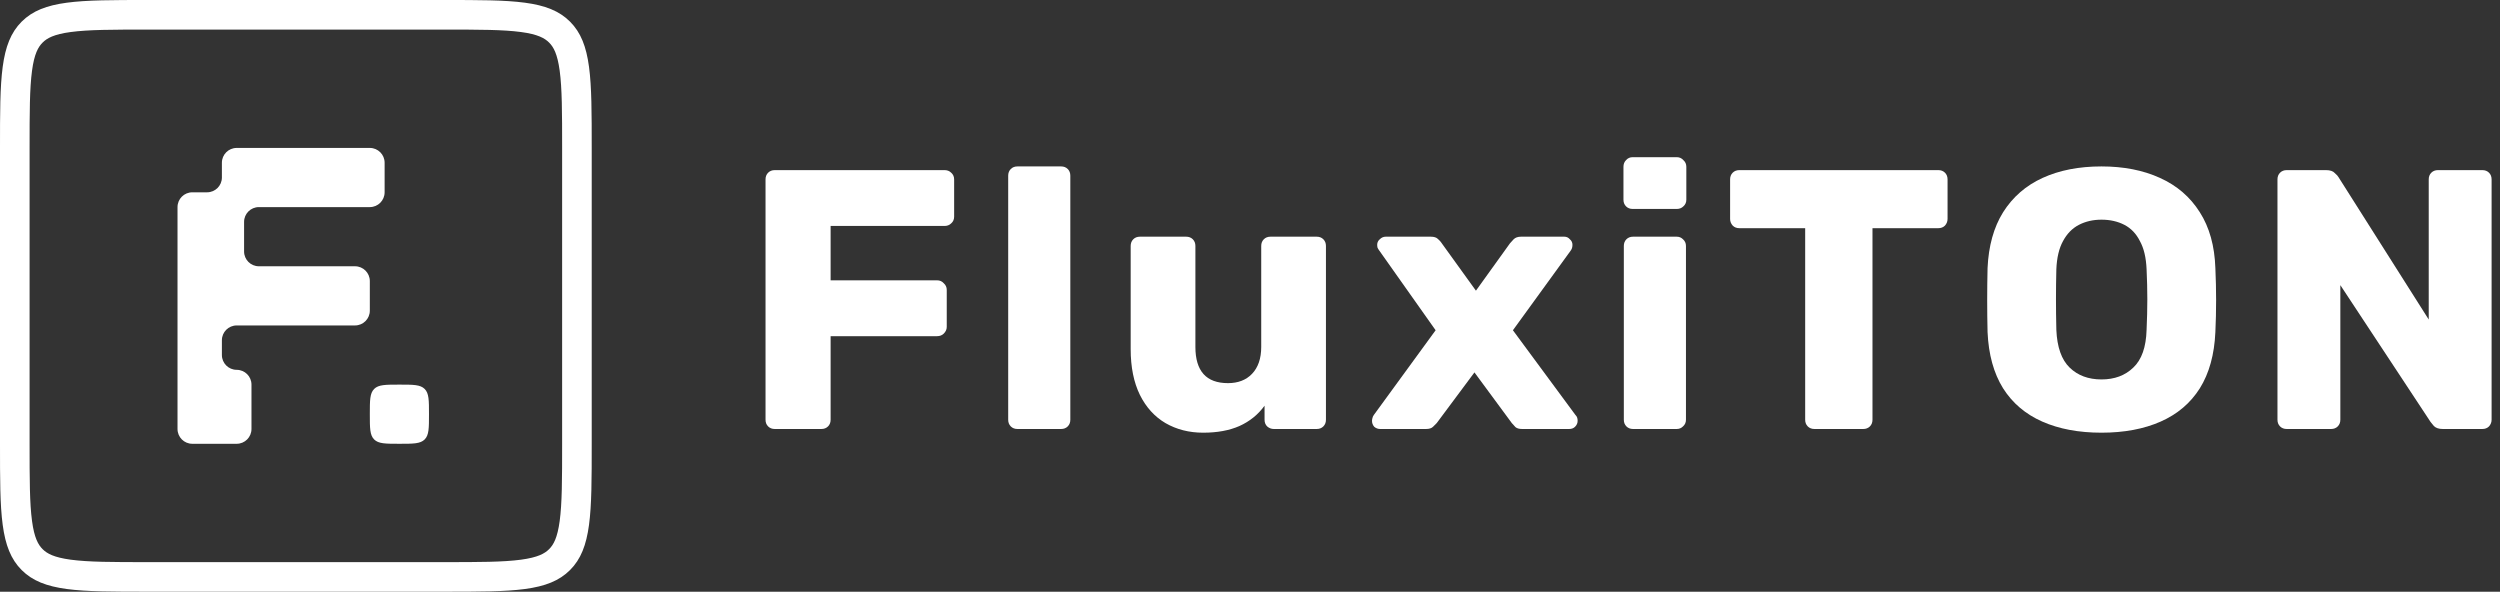
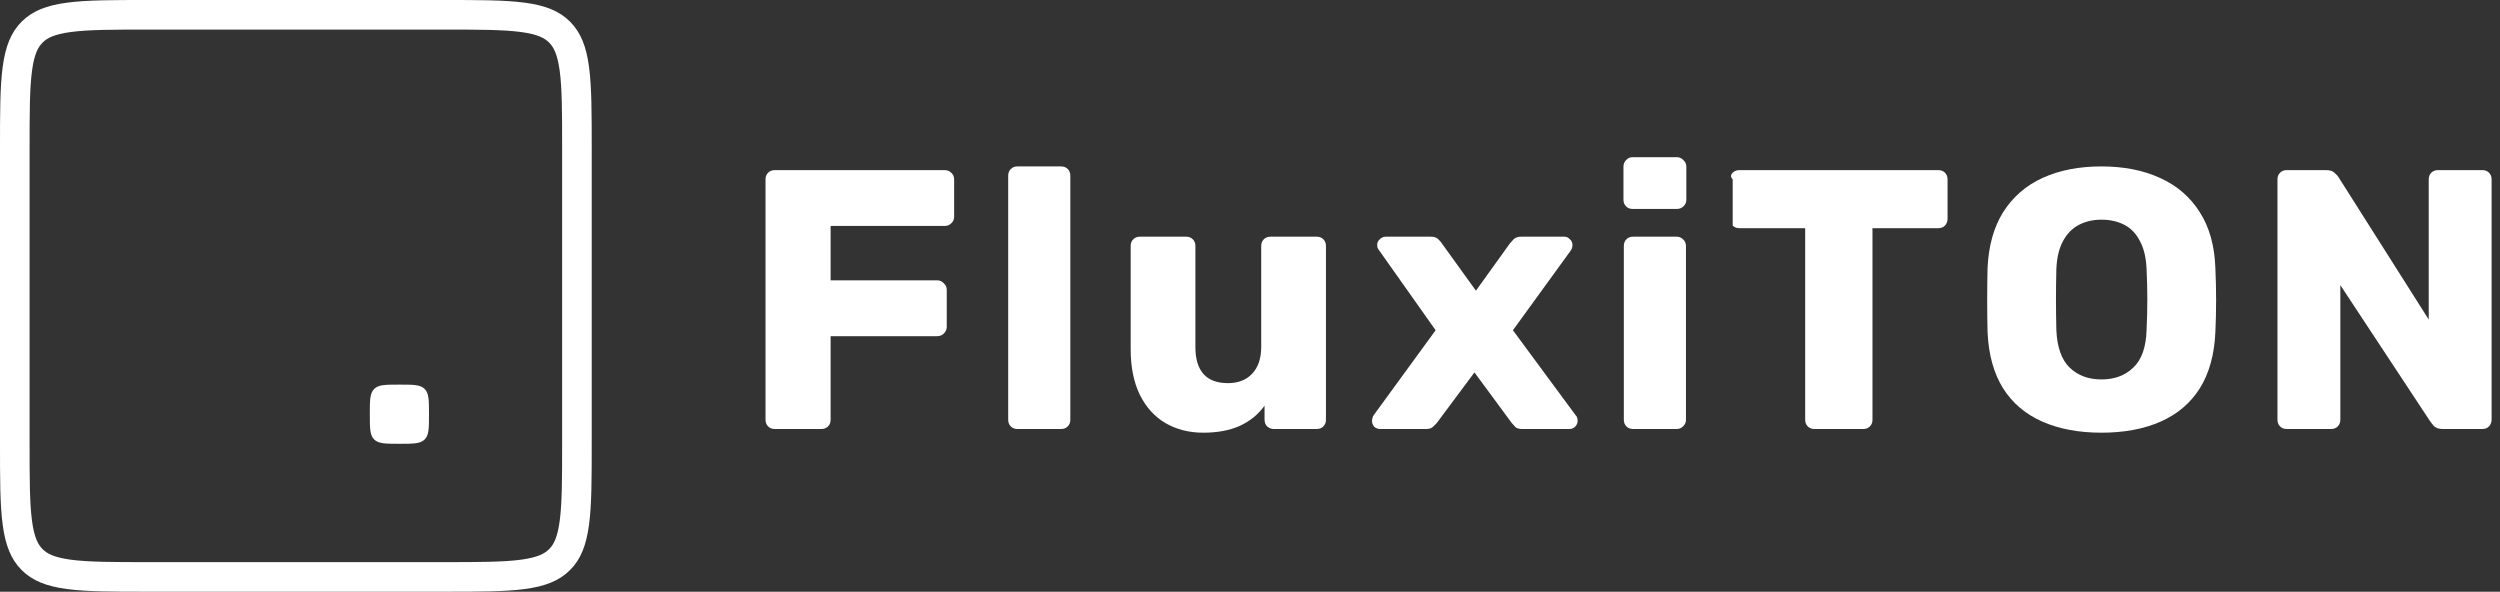
<svg xmlns="http://www.w3.org/2000/svg" width="169" height="40" viewBox="0 0 169 40" fill="none">
  <rect x="0" y="0" width="169" height="40" fill="#333333" stroke="none" />
  <path fill-rule="evenodd" clip-rule="evenodd" d="M30 2H10C7.586 2 5.977 2.004 4.78 2.165C3.64 2.318 3.177 2.58 2.879 2.879C2.58 3.177 2.318 3.64 2.165 4.78C2.004 5.977 2 7.586 2 10V30C2 32.414 2.004 34.023 2.165 35.22C2.318 36.36 2.58 36.823 2.879 37.121C3.177 37.42 3.64 37.681 4.78 37.835C5.977 37.996 7.586 38 10 38H30C32.414 38 34.023 37.996 35.22 37.835C36.36 37.681 36.823 37.42 37.121 37.121C37.42 36.823 37.681 36.36 37.835 35.22C37.996 34.023 38 32.414 38 30V10C38 7.586 37.996 5.977 37.835 4.78C37.681 3.64 37.42 3.177 37.121 2.879C36.823 2.58 36.36 2.318 35.22 2.165C34.023 2.004 32.414 2 30 2ZM1.464 1.464C0 2.929 0 5.286 0 10V30C0 34.714 0 37.071 1.464 38.535C2.929 40 5.286 40 10 40H30C34.714 40 37.071 40 38.535 38.535C40 37.071 40 34.714 40 30V10C40 5.286 40 2.929 38.535 1.464C37.071 0 34.714 0 30 0H10C5.286 0 2.929 0 1.464 1.464Z" fill="white" />
  <path d="M25 28C25 27.057 25 26.586 25.293 26.293C25.586 26 26.057 26 27 26C27.943 26 28.414 26 28.707 26.293C29 26.586 29 27.057 29 28C29 28.943 29 29.414 28.707 29.707C28.414 30 27.943 30 27 30C26.057 30 25.586 30 25.293 29.707C25 29.414 25 28.943 25 28Z" fill="white" />
-   <path d="M13 30C12.448 30 12 29.552 12 29V14C12 13.448 12.448 13 13 13H14C14.552 13 15 12.552 15 12V11C15 10.448 15.448 10 16 10H25C25.552 10 26 10.448 26 11L26 13C26 13.552 25.552 14 25 14H17.5C16.948 14 16.5 14.448 16.5 15V17C16.5 17.552 16.948 18 17.5 18H24C24.552 18 25 18.448 25 19L25 21C25 21.552 24.552 22 24 22H16.5H16C15.448 22 15 22.448 15 23V23.5V24C15 24.552 15.448 25 16 25C16.552 25 17 25.448 17 26V29C17 29.552 16.552 30 16 30H13Z" fill="white" />
  <path d="M154.582 29C154.399 29 154.249 28.942 154.132 28.825C154.015 28.708 153.957 28.558 153.957 28.375V12.125C153.957 11.942 154.015 11.792 154.132 11.675C154.249 11.558 154.399 11.5 154.582 11.5H157.232C157.515 11.5 157.715 11.567 157.832 11.7C157.965 11.817 158.049 11.908 158.082 11.975L164.182 21.6V12.125C164.182 11.942 164.24 11.792 164.357 11.675C164.474 11.558 164.624 11.5 164.807 11.5H167.807C167.99 11.5 168.14 11.558 168.257 11.675C168.374 11.792 168.432 11.942 168.432 12.125V28.375C168.432 28.542 168.374 28.692 168.257 28.825C168.14 28.942 167.99 29 167.807 29H165.132C164.865 29 164.665 28.933 164.532 28.8C164.415 28.667 164.34 28.575 164.307 28.525L158.207 19.275V28.375C158.207 28.558 158.149 28.708 158.032 28.825C157.915 28.942 157.765 29 157.582 29H154.582Z" fill="white" />
  <path d="M142.059 29.25C140.526 29.25 139.192 29 138.059 28.5C136.926 28 136.042 27.25 135.409 26.25C134.776 25.233 134.426 23.967 134.359 22.45C134.342 21.733 134.334 21.017 134.334 20.3C134.334 19.583 134.342 18.858 134.359 18.125C134.426 16.625 134.776 15.367 135.409 14.35C136.059 13.317 136.951 12.542 138.084 12.025C139.217 11.508 140.542 11.25 142.059 11.25C143.559 11.25 144.876 11.508 146.009 12.025C147.159 12.542 148.059 13.317 148.709 14.35C149.359 15.367 149.709 16.625 149.759 18.125C149.792 18.858 149.809 19.583 149.809 20.3C149.809 21.017 149.792 21.733 149.759 22.45C149.692 23.967 149.342 25.233 148.709 26.25C148.076 27.25 147.192 28 146.059 28.5C144.926 29 143.592 29.25 142.059 29.25ZM142.059 25.65C142.942 25.65 143.659 25.383 144.209 24.85C144.776 24.317 145.076 23.467 145.109 22.3C145.142 21.567 145.159 20.875 145.159 20.225C145.159 19.575 145.142 18.9 145.109 18.2C145.076 17.417 144.926 16.783 144.659 16.3C144.409 15.8 144.059 15.433 143.609 15.2C143.159 14.967 142.642 14.85 142.059 14.85C141.492 14.85 140.984 14.967 140.534 15.2C140.084 15.433 139.726 15.8 139.459 16.3C139.192 16.783 139.042 17.417 139.009 18.2C138.992 18.9 138.984 19.575 138.984 20.225C138.984 20.875 138.992 21.567 139.009 22.3C139.059 23.467 139.359 24.317 139.909 24.85C140.459 25.383 141.176 25.65 142.059 25.65Z" fill="white" />
-   <path d="M122.655 29C122.472 29 122.322 28.942 122.205 28.825C122.088 28.708 122.03 28.558 122.03 28.375V15.425H117.58C117.397 15.425 117.247 15.367 117.13 15.25C117.013 15.117 116.955 14.967 116.955 14.8V12.125C116.955 11.942 117.013 11.792 117.13 11.675C117.247 11.558 117.397 11.5 117.58 11.5H131.03C131.213 11.5 131.363 11.558 131.48 11.675C131.597 11.792 131.655 11.942 131.655 12.125V14.8C131.655 14.967 131.597 15.117 131.48 15.25C131.363 15.367 131.213 15.425 131.03 15.425H126.58V28.375C126.58 28.558 126.522 28.708 126.405 28.825C126.288 28.942 126.138 29 125.955 29H122.655Z" fill="white" />
+   <path d="M122.655 29C122.472 29 122.322 28.942 122.205 28.825C122.088 28.708 122.03 28.558 122.03 28.375V15.425H117.58C117.397 15.425 117.247 15.367 117.13 15.25V12.125C116.955 11.942 117.013 11.792 117.13 11.675C117.247 11.558 117.397 11.5 117.58 11.5H131.03C131.213 11.5 131.363 11.558 131.48 11.675C131.597 11.792 131.655 11.942 131.655 12.125V14.8C131.655 14.967 131.597 15.117 131.48 15.25C131.363 15.367 131.213 15.425 131.03 15.425H126.58V28.375C126.58 28.558 126.522 28.708 126.405 28.825C126.288 28.942 126.138 29 125.955 29H122.655Z" fill="white" />
  <path d="M110.396 29C110.213 29 110.063 28.942 109.946 28.825C109.829 28.708 109.771 28.558 109.771 28.375V16.625C109.771 16.442 109.829 16.292 109.946 16.175C110.063 16.058 110.213 16 110.396 16H113.346C113.513 16 113.654 16.058 113.771 16.175C113.904 16.292 113.971 16.442 113.971 16.625V28.375C113.971 28.558 113.904 28.708 113.771 28.825C113.654 28.942 113.513 29 113.346 29H110.396ZM110.371 14.125C110.188 14.125 110.038 14.067 109.921 13.95C109.804 13.833 109.746 13.683 109.746 13.5V11.275C109.746 11.092 109.804 10.942 109.921 10.825C110.038 10.692 110.188 10.625 110.371 10.625H113.346C113.529 10.625 113.679 10.692 113.796 10.825C113.929 10.942 113.996 11.092 113.996 11.275V13.5C113.996 13.683 113.929 13.833 113.796 13.95C113.679 14.067 113.529 14.125 113.346 14.125H110.371Z" fill="white" />
  <path d="M93.298 29C93.148 29 93.015 28.95 92.898 28.85C92.798 28.733 92.748 28.6 92.748 28.45C92.748 28.4 92.756 28.342 92.773 28.275C92.79 28.192 92.823 28.117 92.873 28.05L97.048 22.325L93.248 16.95C93.198 16.883 93.156 16.817 93.123 16.75C93.106 16.683 93.098 16.617 93.098 16.55C93.098 16.4 93.156 16.275 93.273 16.175C93.39 16.058 93.523 16 93.673 16H96.723C96.94 16 97.098 16.05 97.198 16.15C97.315 16.25 97.398 16.342 97.448 16.425L99.773 19.65L102.073 16.45C102.14 16.367 102.223 16.275 102.323 16.175C102.44 16.058 102.606 16 102.823 16H105.748C105.898 16 106.023 16.058 106.123 16.175C106.24 16.275 106.298 16.4 106.298 16.55C106.298 16.617 106.29 16.683 106.273 16.75C106.256 16.817 106.223 16.883 106.173 16.95L102.273 22.325L106.498 28.05C106.565 28.117 106.606 28.183 106.623 28.25C106.64 28.317 106.648 28.383 106.648 28.45C106.648 28.6 106.59 28.733 106.473 28.85C106.373 28.95 106.24 29 106.073 29H102.898C102.698 29 102.548 28.958 102.448 28.875C102.348 28.775 102.265 28.683 102.198 28.6L99.673 25.175L97.123 28.6C97.056 28.667 96.973 28.75 96.873 28.85C96.773 28.95 96.615 29 96.398 29H93.298Z" fill="white" />
  <path d="M81.334 29.25C80.384 29.25 79.534 29.033 78.784 28.6C78.05 28.167 77.475 27.533 77.059 26.7C76.642 25.85 76.434 24.817 76.434 23.6V16.625C76.434 16.442 76.492 16.292 76.609 16.175C76.725 16.058 76.875 16 77.059 16H80.184C80.367 16 80.517 16.058 80.634 16.175C80.75 16.292 80.809 16.442 80.809 16.625V23.45C80.809 25.083 81.542 25.9 83.009 25.9C83.692 25.9 84.234 25.692 84.634 25.275C85.05 24.842 85.259 24.233 85.259 23.45V16.625C85.259 16.442 85.317 16.292 85.434 16.175C85.55 16.058 85.7 16 85.884 16H89.009C89.192 16 89.342 16.058 89.459 16.175C89.575 16.292 89.634 16.442 89.634 16.625V28.375C89.634 28.558 89.575 28.708 89.459 28.825C89.342 28.942 89.192 29 89.009 29H86.109C85.942 29 85.792 28.942 85.659 28.825C85.542 28.708 85.484 28.558 85.484 28.375V27.425C85.05 28.025 84.484 28.483 83.784 28.8C83.1 29.1 82.284 29.25 81.334 29.25Z" fill="white" />
  <path d="M68.779 29C68.596 29 68.446 28.942 68.329 28.825C68.213 28.708 68.154 28.558 68.154 28.375V11.875C68.154 11.692 68.213 11.542 68.329 11.425C68.446 11.308 68.596 11.25 68.779 11.25H71.729C71.913 11.25 72.063 11.308 72.179 11.425C72.296 11.542 72.354 11.692 72.354 11.875V28.375C72.354 28.558 72.296 28.708 72.179 28.825C72.063 28.942 71.913 29 71.729 29H68.779Z" fill="white" />
  <path d="M52.375 29C52.192 29 52.042 28.942 51.925 28.825C51.808 28.708 51.75 28.558 51.75 28.375V12.125C51.75 11.942 51.808 11.792 51.925 11.675C52.042 11.558 52.192 11.5 52.375 11.5H63.85C64.033 11.5 64.183 11.558 64.3 11.675C64.433 11.792 64.5 11.942 64.5 12.125V14.65C64.5 14.833 64.433 14.983 64.3 15.1C64.183 15.217 64.033 15.275 63.85 15.275H56.15V18.95H63.35C63.533 18.95 63.683 19.017 63.8 19.15C63.933 19.267 64 19.417 64 19.6V22.1C64 22.267 63.933 22.417 63.8 22.55C63.683 22.667 63.533 22.725 63.35 22.725H56.15V28.375C56.15 28.558 56.092 28.708 55.975 28.825C55.858 28.942 55.708 29 55.525 29H52.375Z" fill="white" />
</svg>